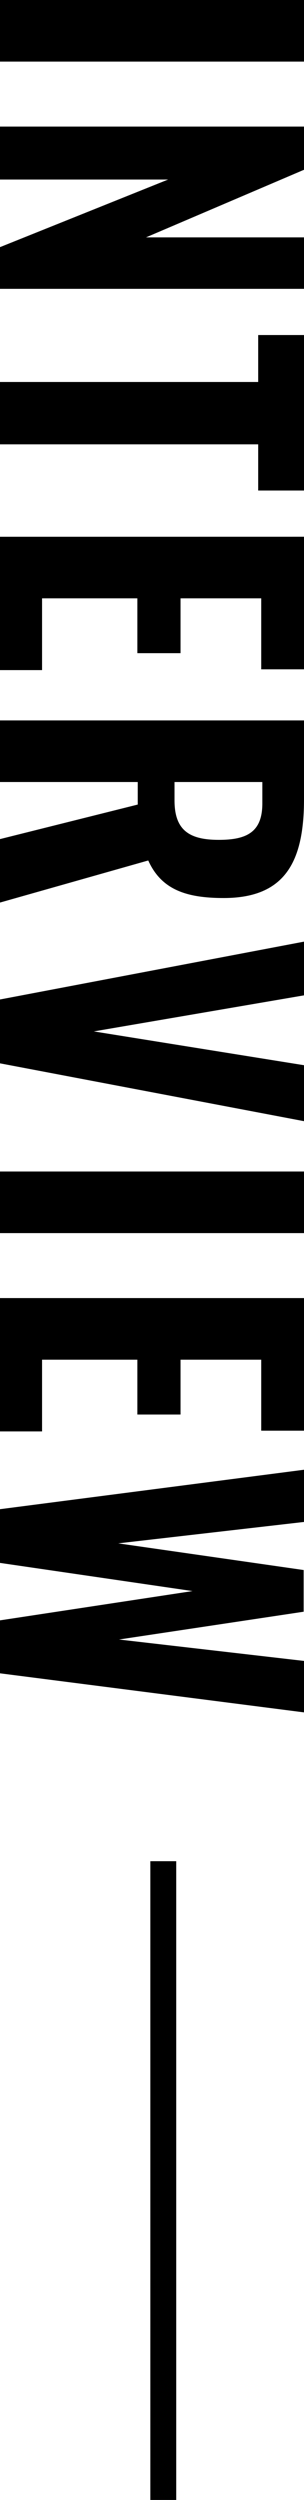
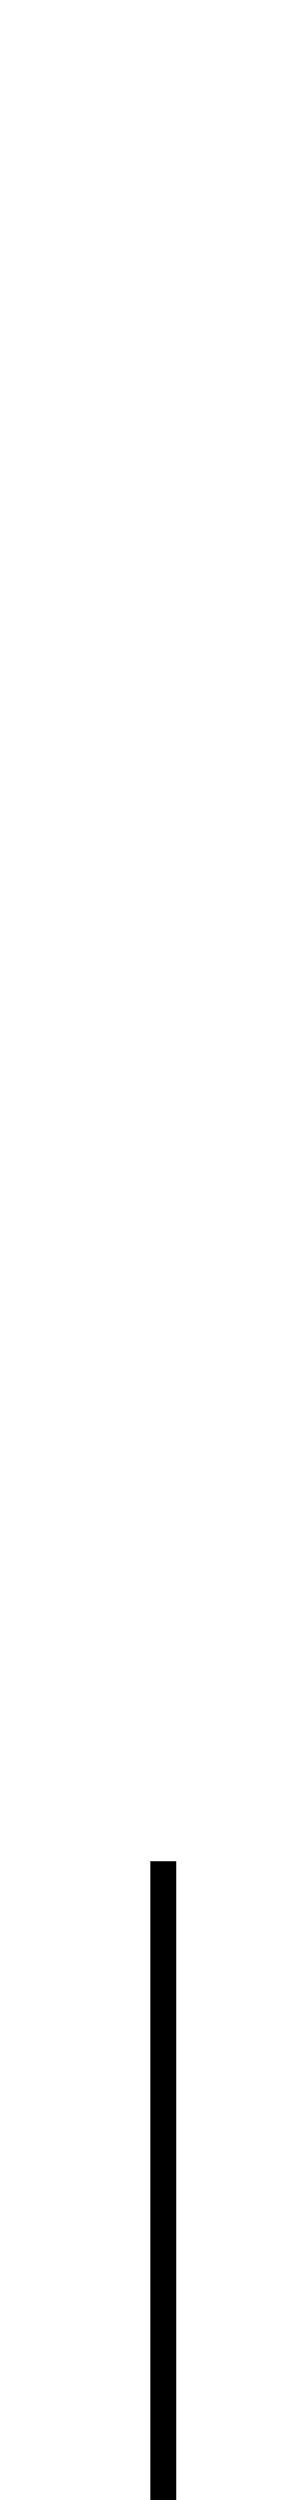
<svg xmlns="http://www.w3.org/2000/svg" width="46.98" height="386.038" viewBox="0 0 46.98 386.038">
  <g id="ttl--sp" transform="translate(-43 -984.404)">
-     <path id="パス_9823" data-name="パス 9823" d="M3.654,0h9.512V-46.98H3.654ZM23.2,0h8.178V-25.984L41.818,0h6.438V-46.98H40.31v24.418L29.87-46.98H23.2ZM62.64,0h9.628V-39.9H79.4V-46.98H55.39V-39.9h7.25Zm23.9,0h20.59V-6.5H96.048V-21.228h8.468V-27.9H96.048v-12.47H107.01V-46.98H86.536ZM114.9,0h9.512V-21.286h3.48L133.226,0h9.8l-6.5-22.91c4.524-2.03,5.8-5.916,5.8-11.658,0-9.628-5.8-12.412-15.254-12.412H114.9Zm9.512-26.97V-40.542h3.306c4.408,0,5.626,2.378,5.626,6.728,0,4.582-1.508,6.844-6.09,6.844ZM157.992,0h9.86l8.932-46.98h-8.642l-5.22,32.48-5.568-32.48H149.06Zm26.564,0h9.512V-46.98h-9.512ZM204.1,0h20.59V-6.5H213.614V-21.228h8.468V-27.9h-8.468v-12.47h10.962V-46.98H204.1Zm32.6,0h8.294l4.35-29.754L253.866,0h8.178l6.032-46.98H260.13l-3.306,28.594-4.292-28.536h-6.438L241.976-18.27,238.67-46.98h-8.062Z" transform="translate(43 980.75) rotate(90)" />
    <path id="パス_9822" data-name="パス 9822" d="M0,0H98.638" transform="translate(68.234 1271.805) rotate(90)" fill="none" stroke="#000" stroke-width="4" />
  </g>
</svg>